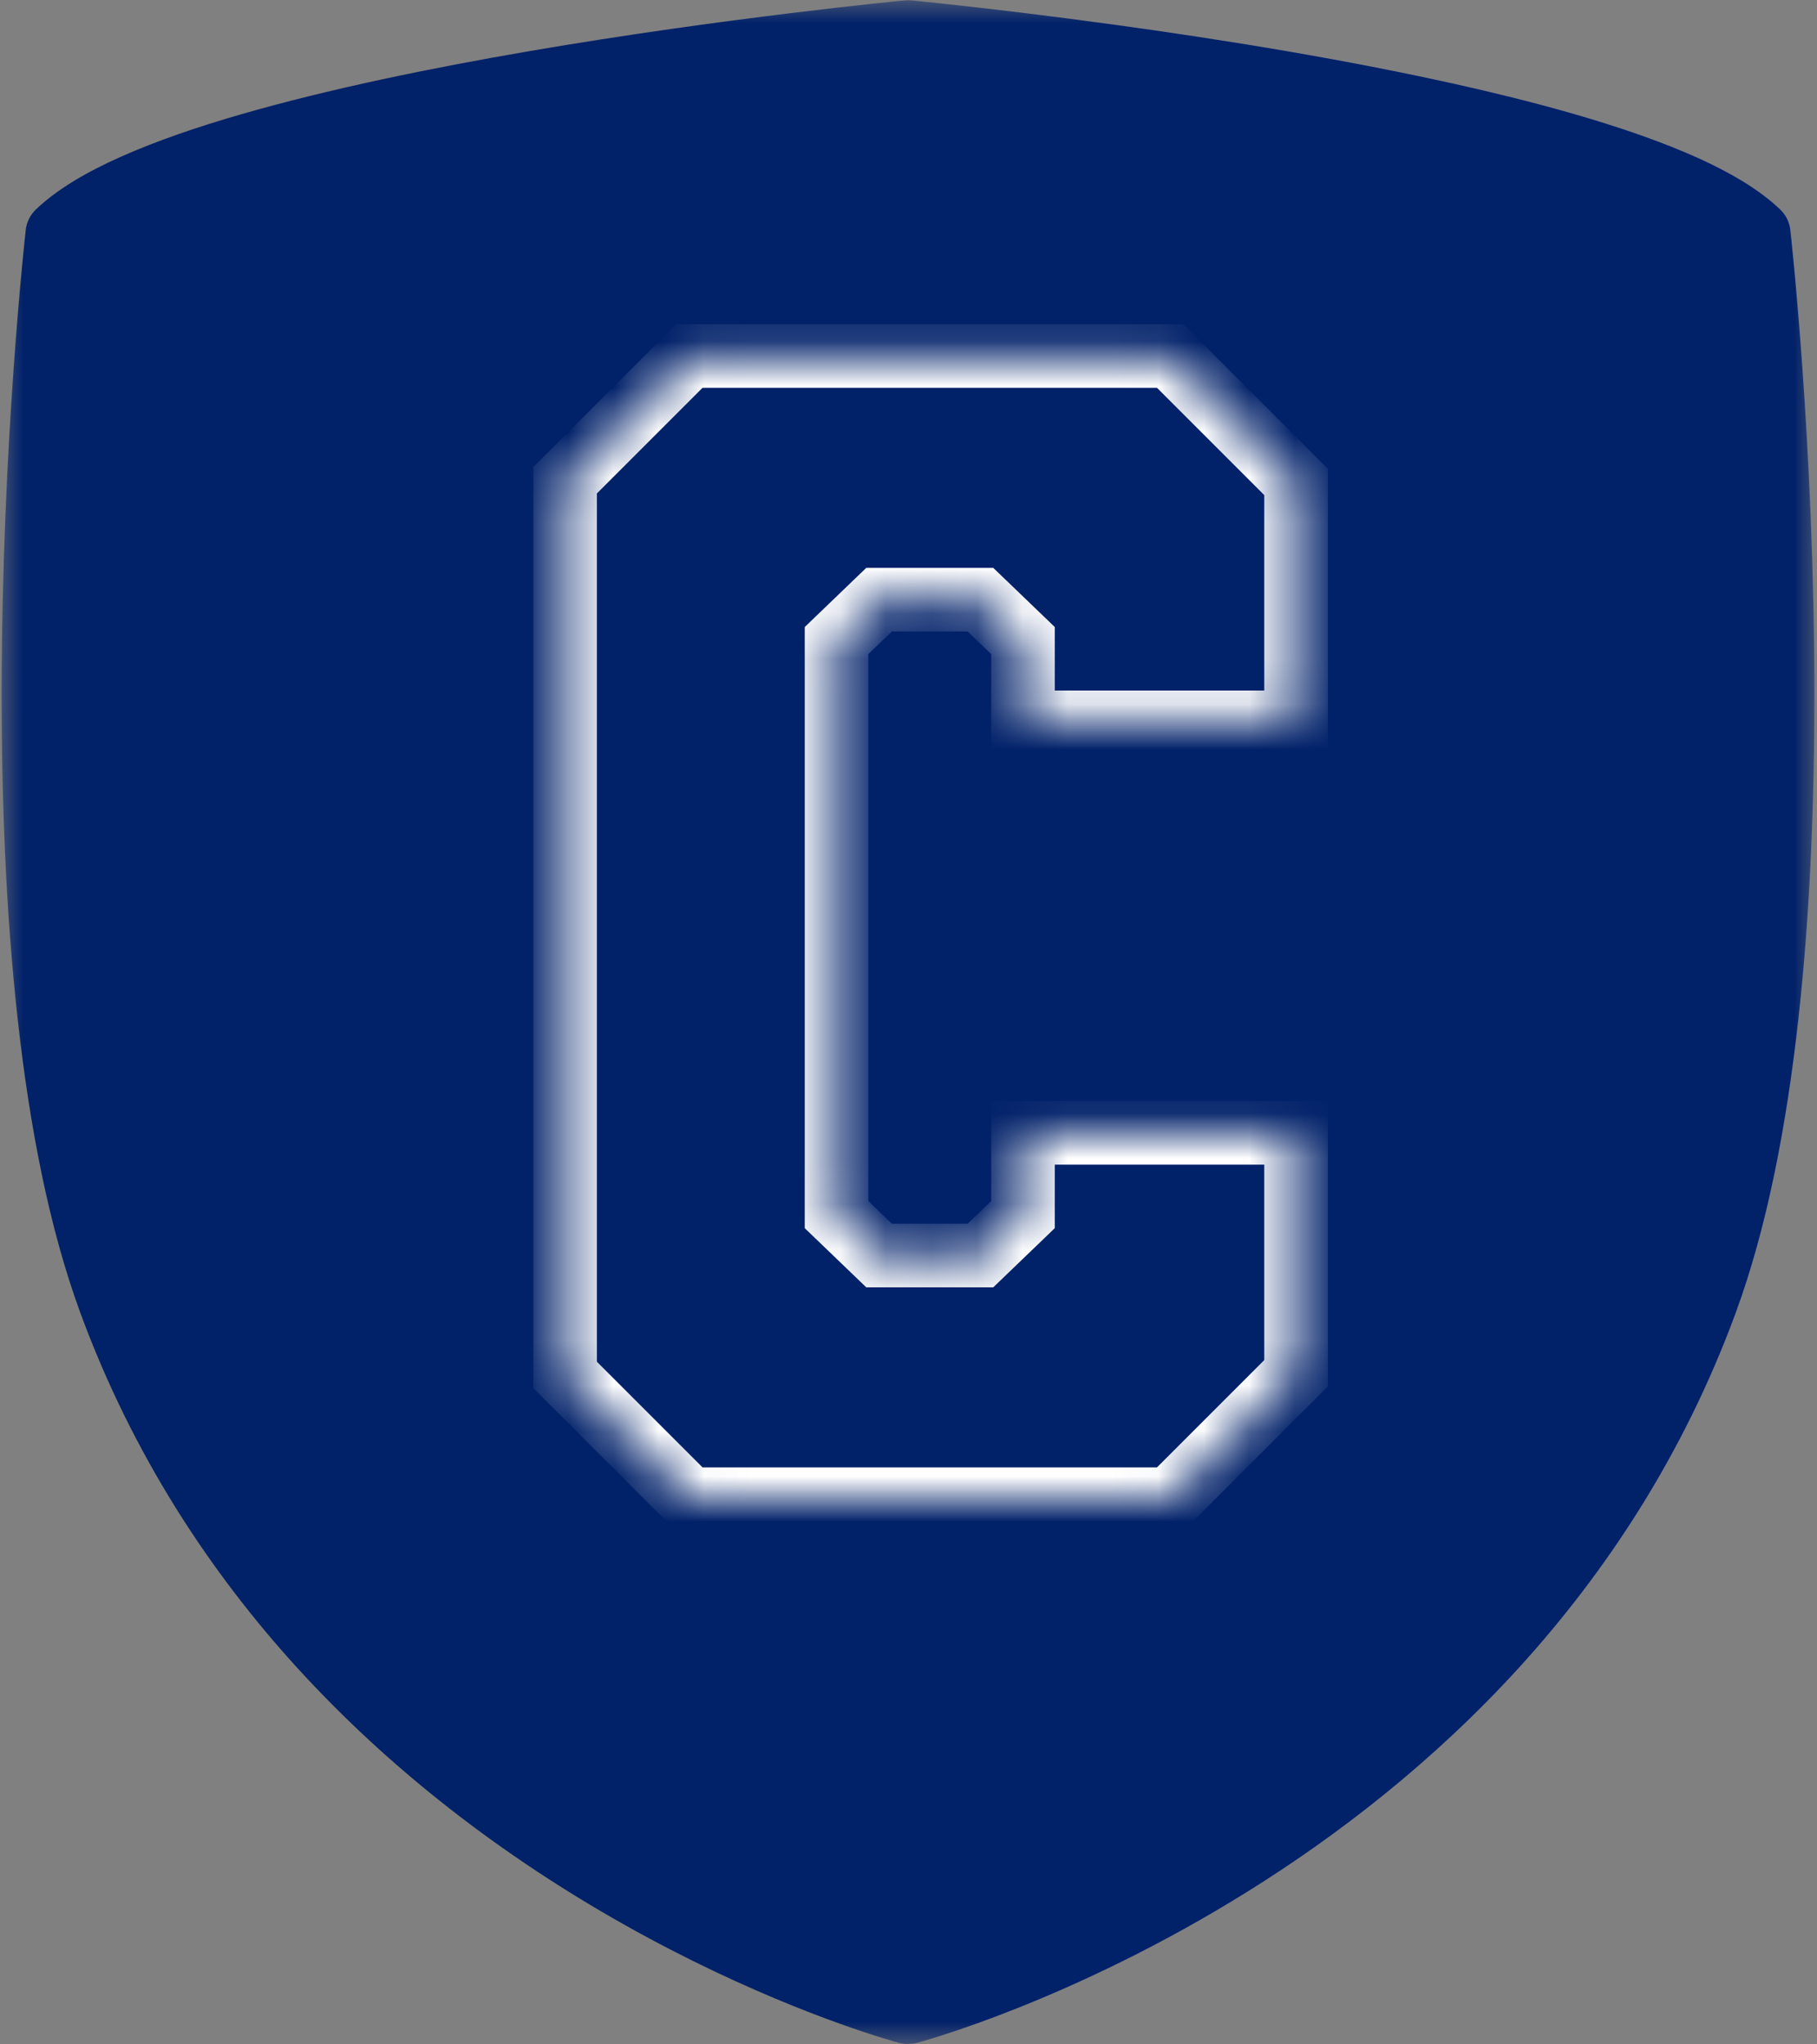
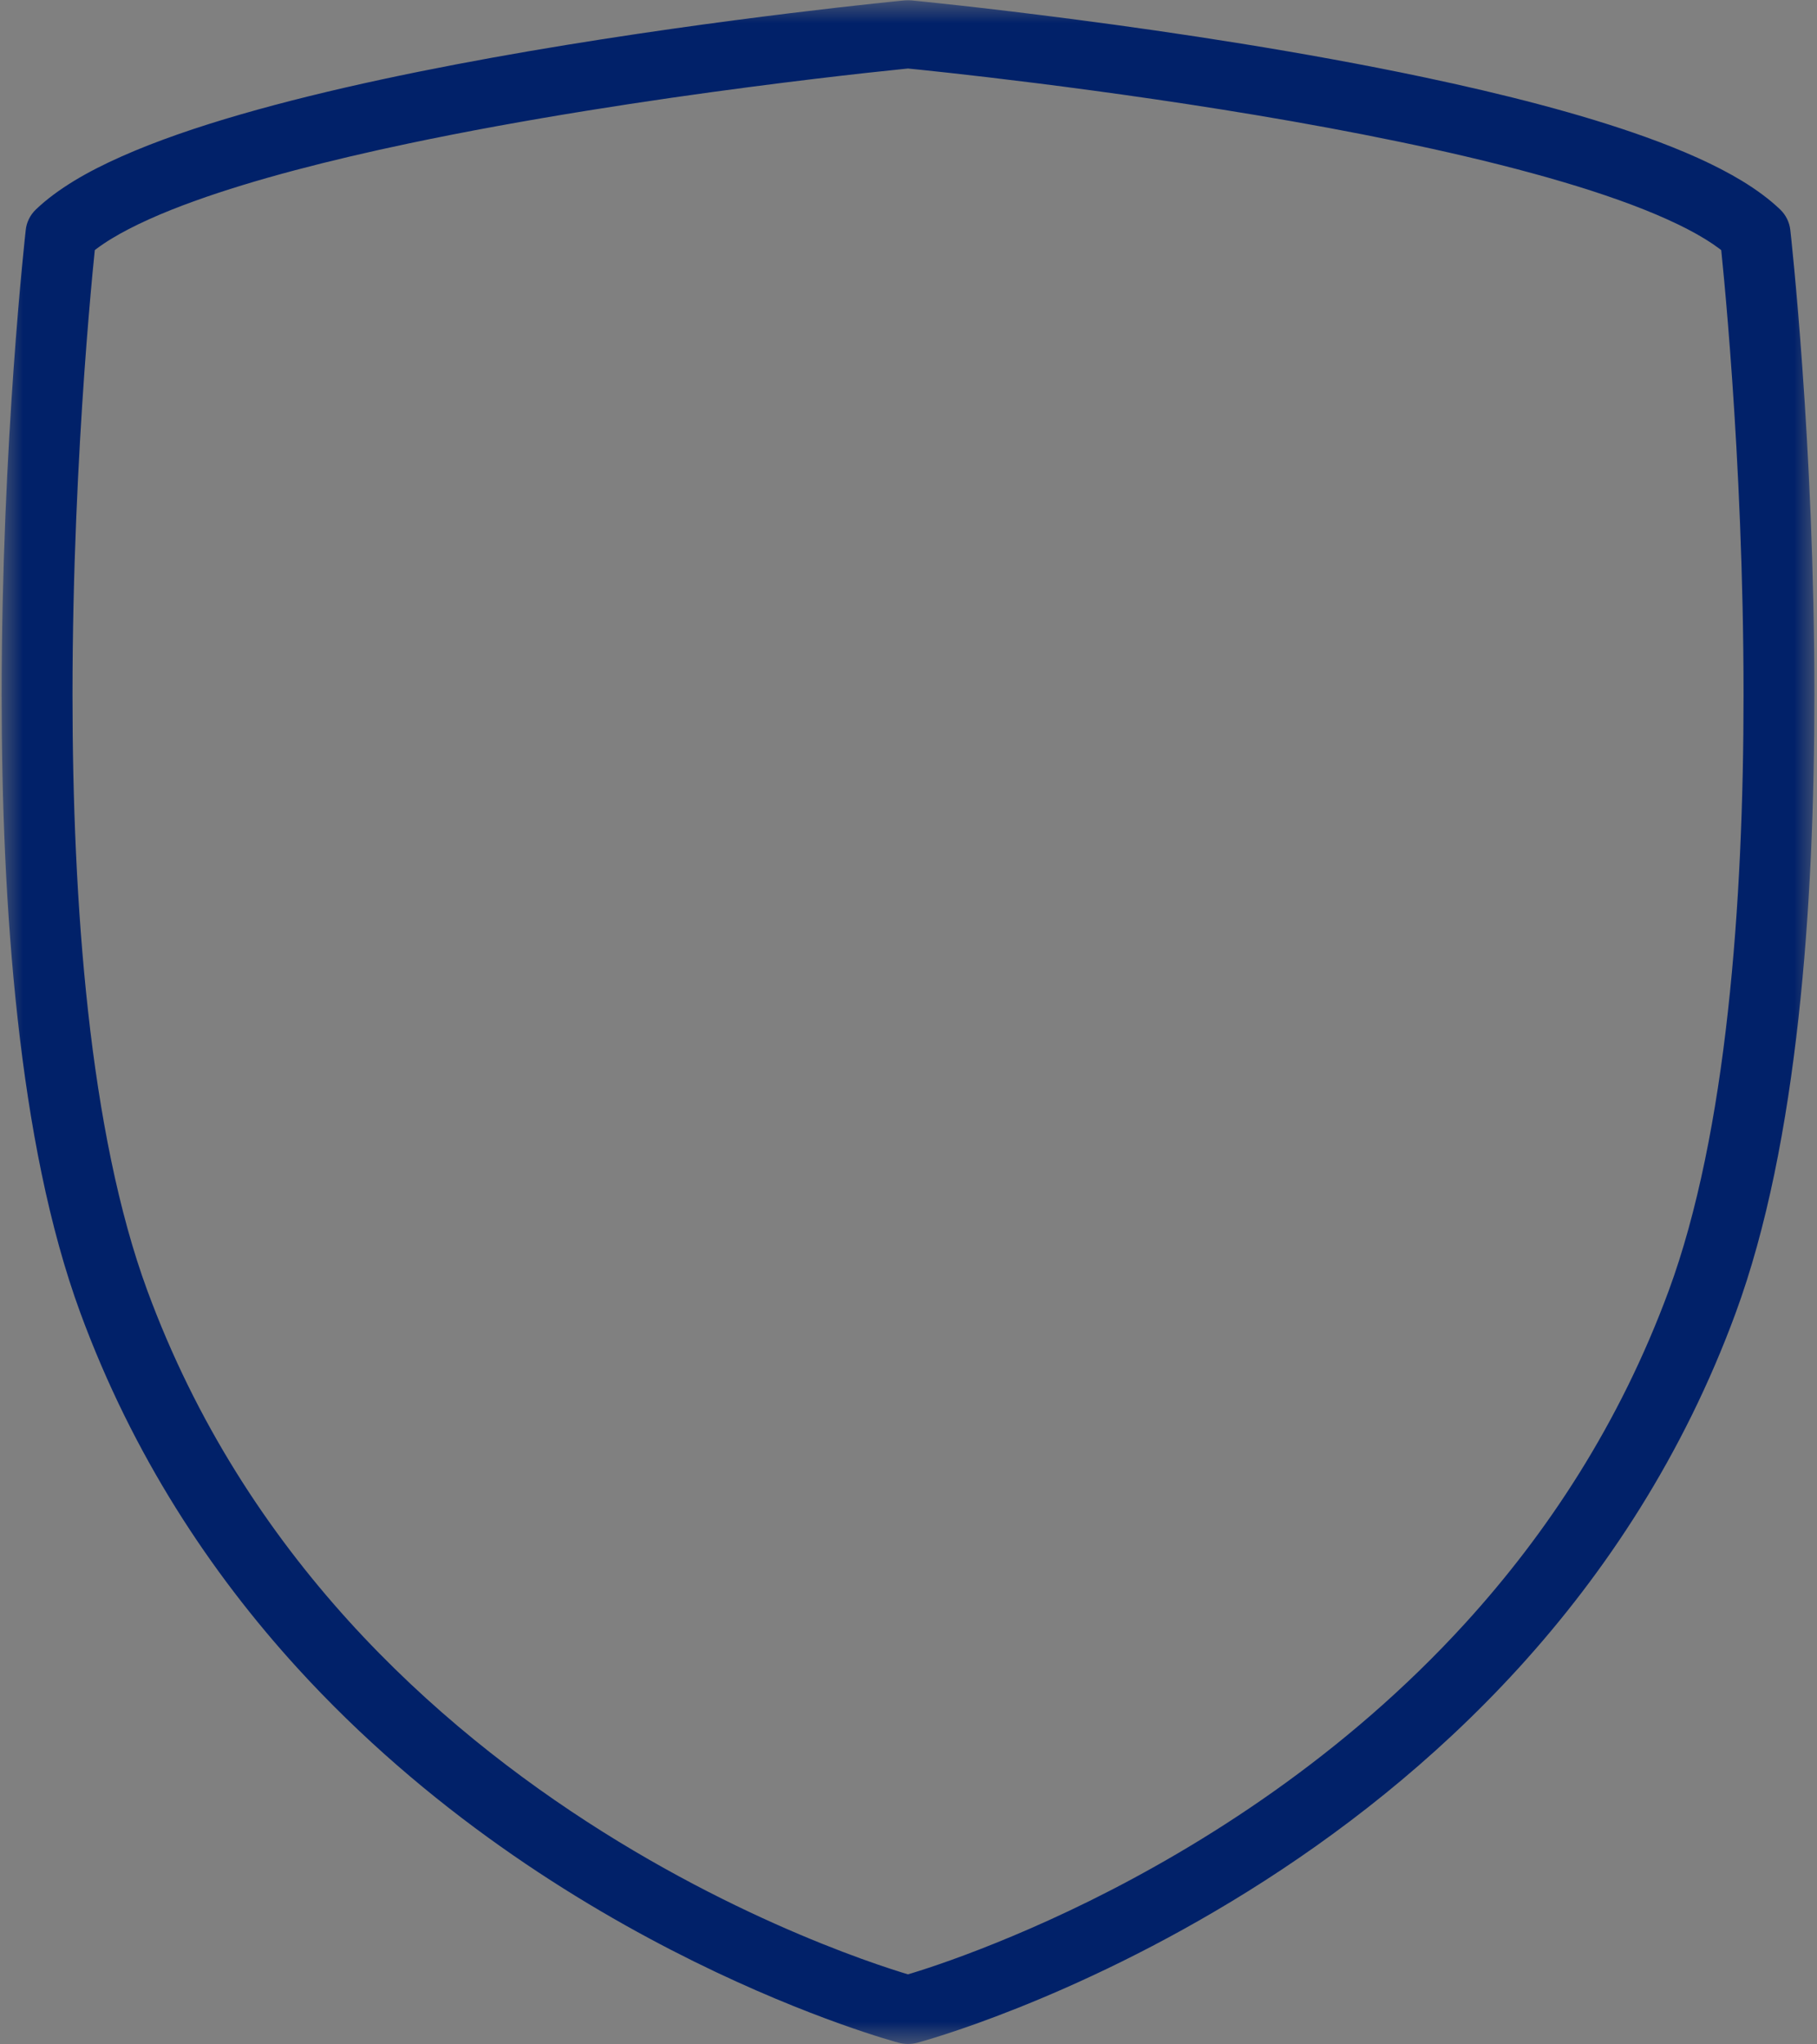
<svg xmlns="http://www.w3.org/2000/svg" width="40" height="45" viewBox="0 0 40 45" fill="none">
  <rect x="0" y="0" width="40" height="45" fill="#808080" stroke="none" />
  <mask id="mask0_3798_514" style="mask-type:luminance" maskUnits="userSpaceOnUse" x="0" y="0" width="40" height="45">
    <path d="M0 0H40V45H0V0Z" fill="white" />
  </mask>
  <g mask="url(#mask0_3798_514)">
    <path d="M38.637 5.141L39.189 4.611C38.946 4.379 38.664 4.174 38.348 3.981C37.755 3.622 37.039 3.308 36.228 3.016C34.812 2.507 33.105 2.071 31.331 1.697C28.671 1.136 25.861 0.715 23.711 0.434C21.562 0.152 20.073 0.01 20.067 0.009C20.021 0.005 19.958 0.005 19.912 0.009C19.9 0.01 15.978 0.385 11.657 1.125C9.497 1.496 7.237 1.958 5.301 2.518C4.332 2.798 3.444 3.103 2.68 3.442C2.298 3.611 1.947 3.789 1.631 3.981C1.315 4.174 1.033 4.379 0.79 4.611C0.665 4.731 0.585 4.891 0.567 5.06C0.565 5.077 0.036 9.741 0.036 15.297C0.036 17.605 0.127 20.067 0.388 22.421C0.649 24.775 1.077 27.018 1.772 28.907C2.925 32.038 4.631 34.612 6.536 36.704C9.395 39.842 12.693 41.898 15.279 43.176C17.866 44.453 19.744 44.953 19.782 44.964C19.917 45 20.062 45 20.197 44.964C20.248 44.949 23.57 44.066 27.48 41.627C29.435 40.407 31.537 38.796 33.443 36.704C35.347 34.612 37.054 32.038 38.207 28.907C38.902 27.018 39.329 24.775 39.591 22.421C39.852 20.068 39.943 17.606 39.943 15.298C39.943 9.742 39.414 5.077 39.412 5.06C39.393 4.891 39.314 4.731 39.189 4.611L38.637 5.141L37.861 5.222L37.863 5.234C37.892 5.495 38.383 10.002 38.383 15.298C38.383 17.567 38.292 19.982 38.039 22.262C37.788 24.542 37.37 26.689 36.737 28.407C35.655 31.342 34.06 33.748 32.268 35.717C29.582 38.668 26.447 40.627 23.987 41.843C22.756 42.45 21.695 42.872 20.947 43.141C20.573 43.275 20.277 43.371 20.077 43.432C19.976 43.463 19.9 43.486 19.851 43.499C19.826 43.507 19.808 43.512 19.795 43.515L19.783 43.518L19.782 43.519L19.916 43.983L19.782 43.519H19.782L19.916 43.983L19.782 43.519L19.99 44.241L20.197 43.519C20.148 43.507 16.955 42.64 13.261 40.316C11.414 39.154 9.443 37.63 7.668 35.671C5.894 33.711 4.315 31.319 3.243 28.407C2.609 26.689 2.191 24.541 1.939 22.262C1.687 19.981 1.596 17.567 1.596 15.297C1.596 12.564 1.727 10.041 1.857 8.203C1.922 7.285 1.988 6.537 2.036 6.02C2.061 5.762 2.081 5.562 2.095 5.426C2.103 5.358 2.108 5.307 2.112 5.273C2.114 5.255 2.115 5.242 2.116 5.234L2.117 5.222L1.342 5.141L1.893 5.671C2.028 5.542 2.22 5.396 2.464 5.249C2.921 4.971 3.552 4.687 4.298 4.42C5.602 3.95 7.253 3.525 8.982 3.161C11.578 2.613 14.355 2.197 16.479 1.919C17.54 1.78 18.439 1.675 19.071 1.605C19.388 1.57 19.638 1.544 19.808 1.527C19.893 1.518 19.957 1.511 20.001 1.507C20.045 1.503 20.067 1.5 20.067 1.5L19.99 0.755L19.912 1.5C19.912 1.5 19.927 1.502 19.955 1.505C20.403 1.548 24.311 1.943 28.446 2.67C30.513 3.034 32.638 3.482 34.4 4.003C35.28 4.263 36.069 4.542 36.706 4.83C37.025 4.974 37.305 5.119 37.537 5.262C37.771 5.405 37.955 5.546 38.085 5.671L38.637 5.141Z" fill="#012169" />
-     <path d="M38.637 5.14C35.626 2.247 19.989 0.754 19.989 0.754C19.989 0.754 4.352 2.247 1.341 5.14C1.341 5.14 -0.42 20.707 2.507 28.656C6.975 40.787 19.989 44.24 19.989 44.24C19.989 44.24 33.003 40.787 37.472 28.656C40.399 20.707 38.637 5.14 38.637 5.14Z" fill="#012169" />
  </g>
  <mask id="path-4-inside-1_3798_514" fill="white">
-     <path d="M22.52 24.936H28.532V30.228L25.76 33H15.176L12.44 30.264V10.572L15.176 7.836H25.76L28.532 10.608V15.9H22.52V14.1L21.584 13.2H19.352L18.416 14.1V26.736L19.352 27.636H21.584L22.52 26.736V24.936Z" />
-   </mask>
-   <path d="M22.52 24.936V24.236H21.82V24.936H22.52ZM28.532 24.936H29.232V24.236H28.532V24.936ZM28.532 30.228L29.027 30.723L29.232 30.518V30.228H28.532ZM25.76 33V33.7H26.05L26.255 33.495L25.76 33ZM15.176 33L14.681 33.495L14.886 33.7H15.176V33ZM12.44 30.264H11.74V30.554L11.945 30.759L12.44 30.264ZM12.44 10.572L11.945 10.077L11.74 10.282V10.572H12.44ZM15.176 7.836V7.136H14.886L14.681 7.341L15.176 7.836ZM25.76 7.836L26.255 7.341L26.05 7.136H25.76V7.836ZM28.532 10.608H29.232V10.318L29.027 10.113L28.532 10.608ZM28.532 15.9V16.6H29.232V15.9H28.532ZM22.52 15.9H21.82V16.6H22.52V15.9ZM22.52 14.1H23.22V13.802L23.005 13.595L22.52 14.1ZM21.584 13.2L22.069 12.695L21.866 12.5H21.584V13.2ZM19.352 13.2V12.5H19.07L18.867 12.695L19.352 13.2ZM18.416 14.1L17.931 13.595L17.716 13.802V14.1H18.416ZM18.416 26.736H17.716V27.034L17.931 27.241L18.416 26.736ZM19.352 27.636L18.867 28.141L19.07 28.336H19.352V27.636ZM21.584 27.636V28.336H21.866L22.069 28.141L21.584 27.636ZM22.52 26.736L23.005 27.241L23.22 27.034V26.736H22.52ZM22.52 24.936V25.636H28.532V24.936V24.236H22.52V24.936ZM28.532 24.936H27.832V30.228H28.532H29.232V24.936H28.532ZM28.532 30.228L28.037 29.733L25.265 32.505L25.76 33L26.255 33.495L29.027 30.723L28.532 30.228ZM25.76 33V32.3H15.176V33V33.7H25.76V33ZM15.176 33L15.671 32.505L12.935 29.769L12.44 30.264L11.945 30.759L14.681 33.495L15.176 33ZM12.44 30.264H13.14V10.572H12.44H11.74V30.264H12.44ZM12.44 10.572L12.935 11.067L15.671 8.331L15.176 7.836L14.681 7.341L11.945 10.077L12.44 10.572ZM15.176 7.836V8.536H25.76V7.836V7.136H15.176V7.836ZM25.76 7.836L25.265 8.331L28.037 11.103L28.532 10.608L29.027 10.113L26.255 7.341L25.76 7.836ZM28.532 10.608H27.832V15.9H28.532H29.232V10.608H28.532ZM28.532 15.9V15.2H22.52V15.9V16.6H28.532V15.9ZM22.52 15.9H23.22V14.1H22.52H21.82V15.9H22.52ZM22.52 14.1L23.005 13.595L22.069 12.695L21.584 13.2L21.099 13.705L22.035 14.605L22.52 14.1ZM21.584 13.2V12.5H19.352V13.2V13.9H21.584V13.2ZM19.352 13.2L18.867 12.695L17.931 13.595L18.416 14.1L18.901 14.605L19.837 13.705L19.352 13.2ZM18.416 14.1H17.716V26.736H18.416H19.116V14.1H18.416ZM18.416 26.736L17.931 27.241L18.867 28.141L19.352 27.636L19.837 27.131L18.901 26.231L18.416 26.736ZM19.352 27.636V28.336H21.584V27.636V26.936H19.352V27.636ZM21.584 27.636L22.069 28.141L23.005 27.241L22.52 26.736L22.035 26.231L21.099 27.131L21.584 27.636ZM22.52 26.736H23.22V24.936H22.52H21.82V26.736H22.52Z" fill="white" mask="url(#path-4-inside-1_3798_514)" />
+     </mask>
</svg>